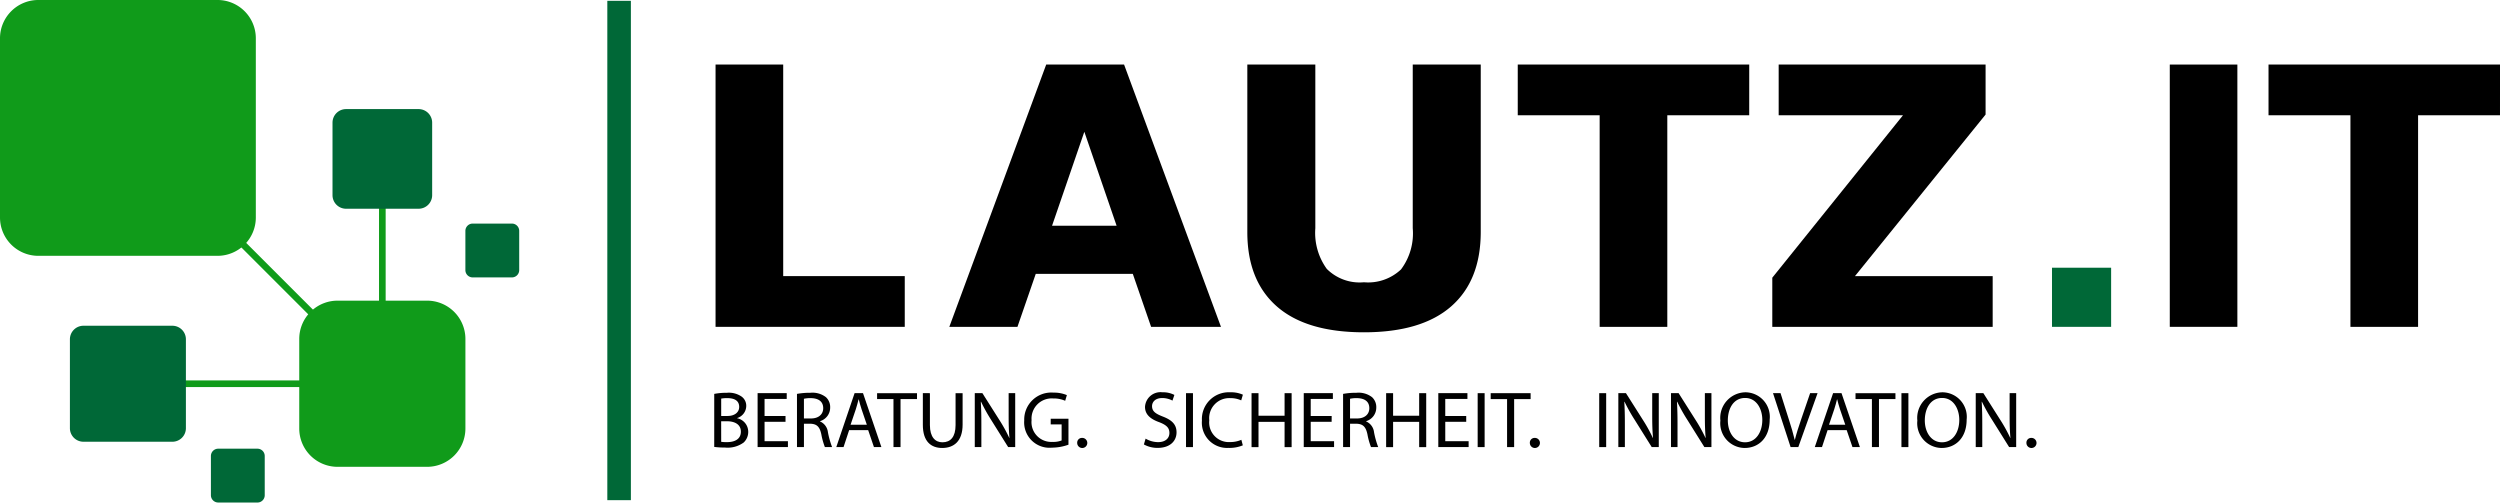
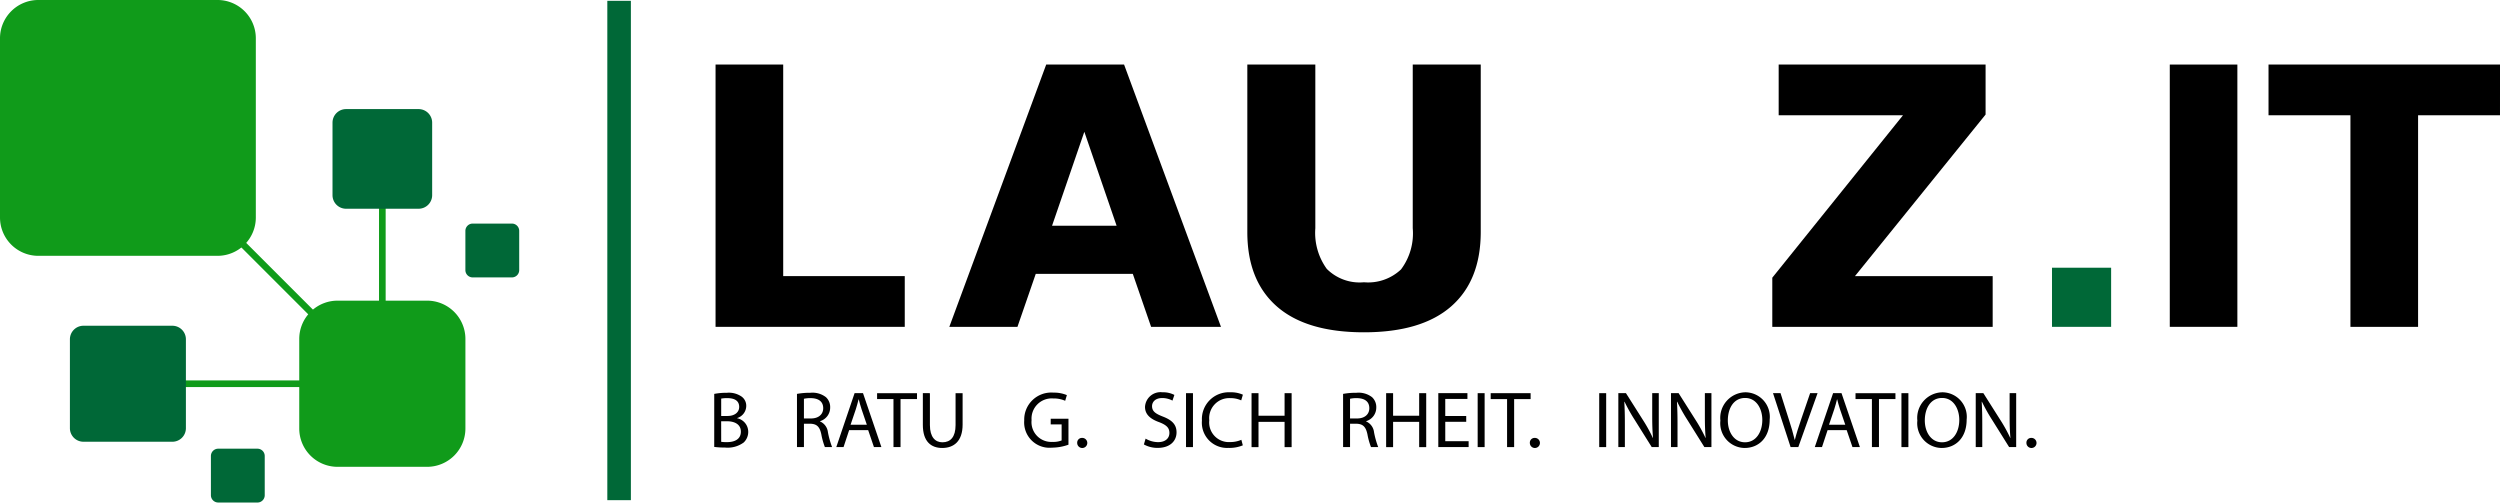
<svg xmlns="http://www.w3.org/2000/svg" width="259.435" height="52.148" viewBox="0 0 259.435 52.148">
  <defs>
    <clipPath id="a">
      <rect width="259.435" height="52.148" fill="none" />
    </clipPath>
  </defs>
  <g clip-path="url(#a)">
    <path d="M22.571,26.549H3.977A3.977,3.977,0,0,1,0,22.572V3.978A3.977,3.977,0,0,1,3.977,0H22.571a3.977,3.977,0,0,1,3.977,3.977V22.572a3.977,3.977,0,0,1-3.977,3.977" transform="translate(0 -0.001)" fill="#109b1a" />
    <path d="M93.347,97.7h-9.29a3.977,3.977,0,0,1-3.977-3.977V84.433a3.977,3.977,0,0,1,3.977-3.977h9.29a3.977,3.977,0,0,1,3.977,3.977v9.289A3.977,3.977,0,0,1,93.347,97.7" transform="translate(-49.026 -49.256)" fill="#109b1a" />
    <rect width="0.689" height="27.117" transform="translate(16.018 16.651) rotate(-45)" fill="#109b1a" />
    <rect width="0.689" height="27.117" transform="translate(39.332 19.445)" fill="#109b1a" />
    <rect width="27.117" height="0.689" transform="translate(13.274 39.478)" fill="#109b1a" />
    <path d="M97.914,39.534H90.387a1.407,1.407,0,0,1-1.407-1.407V30.6a1.407,1.407,0,0,1,1.407-1.407h7.526A1.407,1.407,0,0,1,99.321,30.6v7.526a1.407,1.407,0,0,1-1.407,1.407" transform="translate(-54.474 -17.872)" fill="#006837" />
    <path d="M129.375,65.416H125.3a.757.757,0,0,1-.757-.757V60.588a.758.758,0,0,1,.757-.758h4.071a.758.758,0,0,1,.757.758v4.071a.757.757,0,0,1-.757.757" transform="translate(-76.248 -36.628)" fill="#006837" />
    <path d="M61.273,125.655H57.2a.757.757,0,0,1-.757-.757v-4.071a.758.758,0,0,1,.757-.758h4.071a.758.758,0,0,1,.757.758V124.9a.757.757,0,0,1-.757.757" transform="translate(-34.556 -73.507)" fill="#006837" />
    <path d="M29.339,99.206H20.116A1.407,1.407,0,0,1,18.709,97.8V88.576a1.407,1.407,0,0,1,1.407-1.407h9.223a1.407,1.407,0,0,1,1.407,1.407V97.8a1.407,1.407,0,0,1-1.407,1.407" transform="translate(-11.454 -53.365)" fill="#006837" />
    <rect width="6.136" height="6.136" transform="translate(212.944 27.782)" fill="#006837" />
    <path d="M211.117,44.491H191.483V17.27h7.02V39.226h12.614Z" transform="translate(-117.227 -10.573)" />
    <path d="M282.23,44.491h-7.25l-1.9-5.5H263.01l-1.9,5.5H254.04L264.094,17.27h8.08ZM271.4,34l-3.349-9.751L264.7,34Z" transform="translate(-155.525 -10.573)" />
    <path d="M358.006,34.637q0,5.046-3.071,7.733t-9.049,2.687q-5.978,0-9.04-2.687t-3.062-7.714V17.27h7.057V34.253a6.37,6.37,0,0,0,1.188,4.223,4.818,4.818,0,0,0,3.857,1.389,4.969,4.969,0,0,0,3.848-1.334,6.238,6.238,0,0,0,1.216-4.278V17.27h7.057Z" transform="translate(-204.344 -10.573)" />
-     <path d="M430.167,22.535h-8.5V44.491h-7.02V22.535h-8.5V17.27h24.022Z" transform="translate(-248.644 -10.573)" />
    <path d="M497.136,44.491h-22.87v-5.1l13.562-16.855h-12.9V17.27H496.4v5.191L482.846,39.226h14.29Z" transform="translate(-290.348 -10.573)" />
    <path d="M631.077,22.534h-8.5V44.49h-7.02V22.534h-8.5V17.269h24.022Z" transform="translate(-371.643 -10.572)" />
    <rect width="7.014" height="27.218" transform="translate(225.167 6.699)" />
    <rect width="2.445" height="51.819" transform="translate(63.024 0.085)" fill="#006837" />
    <path d="M191.13,105.224a6.975,6.975,0,0,1,1.32-.116,2.311,2.311,0,0,1,1.536.407,1.173,1.173,0,0,1,.465.988,1.329,1.329,0,0,1-.947,1.229v.017a1.442,1.442,0,0,1,1.154,1.4,1.509,1.509,0,0,1-.473,1.12,2.811,2.811,0,0,1-1.935.523,8.427,8.427,0,0,1-1.121-.066Zm.722,2.291h.656c.764,0,1.212-.4,1.212-.938,0-.656-.5-.913-1.229-.913a3.115,3.115,0,0,0-.639.049Zm0,2.682a3.866,3.866,0,0,0,.606.033c.747,0,1.436-.274,1.436-1.088,0-.764-.656-1.079-1.445-1.079h-.6Z" transform="translate(-117.011 -64.348)" />
-     <path d="M205.633,108.186h-2.175V110.2h2.424v.607h-3.147v-5.6h3.022v.606h-2.3v1.768h2.175Z" transform="translate(-124.116 -64.413)" />
    <path d="M213.27,105.224a7.478,7.478,0,0,1,1.386-.116,2.287,2.287,0,0,1,1.619.456,1.394,1.394,0,0,1,.44,1.063,1.469,1.469,0,0,1-1.054,1.428v.025a1.394,1.394,0,0,1,.822,1.129,8.888,8.888,0,0,0,.432,1.536h-.747a7.209,7.209,0,0,1-.373-1.337c-.166-.772-.465-1.063-1.121-1.087h-.681v2.424h-.722Zm.722,2.549h.739c.772,0,1.262-.423,1.262-1.063,0-.722-.523-1.038-1.287-1.046a2.971,2.971,0,0,0-.714.066Z" transform="translate(-130.565 -64.348)" />
    <path d="M225.134,109.05l-.581,1.76H223.8l1.9-5.6h.872l1.909,5.6h-.772l-.6-1.76Zm1.835-.564-.548-1.611c-.124-.366-.207-.7-.291-1.021h-.016c-.083.332-.175.672-.282,1.013l-.548,1.619Z" transform="translate(-137.015 -64.413)" />
    <path d="M236.406,105.829h-1.7v-.615h4.143v.615h-1.71v4.981h-.731Z" transform="translate(-143.687 -64.413)" />
    <path d="M247.7,105.214v3.313c0,1.253.556,1.785,1.3,1.785.83,0,1.362-.548,1.362-1.785v-3.313h.731v3.263c0,1.719-.905,2.424-2.117,2.424-1.146,0-2.009-.656-2.009-2.391v-3.3Z" transform="translate(-151.199 -64.413)" />
-     <path d="M260.849,110.81v-5.6h.789l1.793,2.831a15.864,15.864,0,0,1,1,1.818l.016-.009c-.066-.747-.083-1.428-.083-2.3v-2.341h.681v5.6h-.731l-1.777-2.839A17.78,17.78,0,0,1,261.5,106.1l-.025.009c.042.705.058,1.378.058,2.308v2.391Z" transform="translate(-159.693 -64.413)" />
    <path d="M278.673,110.469a5.21,5.21,0,0,1-1.719.307,2.628,2.628,0,0,1-2.872-2.822,2.807,2.807,0,0,1,3.03-2.889,3.457,3.457,0,0,1,1.395.258l-.175.589a2.9,2.9,0,0,0-1.237-.241,2.093,2.093,0,0,0-2.25,2.25A2.051,2.051,0,0,0,277,110.178a2.354,2.354,0,0,0,.963-.15V108.36H276.83v-.582h1.843Z" transform="translate(-167.794 -64.321)" />
    <path d="M288.257,117.705a.491.491,0,0,1,.5-.523.524.524,0,1,1-.5.523" transform="translate(-176.472 -71.739)" />
    <path d="M306.276,109.785a2.559,2.559,0,0,0,1.3.365c.739,0,1.17-.39,1.17-.955,0-.523-.3-.822-1.054-1.113-.913-.324-1.477-.8-1.477-1.586a1.611,1.611,0,0,1,1.81-1.519,2.538,2.538,0,0,1,1.237.275l-.2.589a2.229,2.229,0,0,0-1.063-.266c-.764,0-1.054.456-1.054.839,0,.523.34.78,1.113,1.079.946.365,1.428.822,1.428,1.643,0,.864-.639,1.611-1.96,1.611a2.892,2.892,0,0,1-1.428-.357Z" transform="translate(-187.392 -64.268)" />
    <rect width="0.722" height="5.596" transform="translate(123.077 40.801)" />
    <path d="M325.88,110.483a3.581,3.581,0,0,1-1.478.266,2.615,2.615,0,0,1-2.765-2.831,2.785,2.785,0,0,1,2.922-2.939,3,3,0,0,1,1.328.249l-.174.589a2.635,2.635,0,0,0-1.129-.232,2.08,2.08,0,0,0-2.183,2.308,2.034,2.034,0,0,0,2.15,2.25,2.883,2.883,0,0,0,1.178-.233Z" transform="translate(-196.908 -64.269)" />
    <path d="M335.636,105.214v2.341h2.706v-2.341h.731v5.6h-.731v-2.624h-2.706v2.624h-.722v-5.6Z" transform="translate(-205.036 -64.413)" />
-     <path d="M351.771,108.186H349.6V110.2h2.424v.607h-3.147v-5.6H351.9v.606h-2.3v1.768h2.175Z" transform="translate(-213.582 -64.413)" />
    <path d="M359.409,105.224a7.478,7.478,0,0,1,1.386-.116,2.287,2.287,0,0,1,1.619.456,1.394,1.394,0,0,1,.44,1.063,1.469,1.469,0,0,1-1.054,1.428v.025a1.394,1.394,0,0,1,.822,1.129,8.888,8.888,0,0,0,.432,1.536h-.747a7.209,7.209,0,0,1-.373-1.337c-.166-.772-.465-1.063-1.121-1.087h-.681v2.424h-.722Zm.722,2.549h.739c.772,0,1.262-.423,1.262-1.063,0-.722-.523-1.038-1.287-1.046a2.971,2.971,0,0,0-.714.066Z" transform="translate(-220.032 -64.348)" />
    <path d="M371.651,105.214v2.341h2.706v-2.341h.731v5.6h-.731v-2.624h-2.706v2.624h-.722v-5.6Z" transform="translate(-227.084 -64.413)" />
    <path d="M387.787,108.186h-2.175V110.2h2.424v.607h-3.147v-5.6h3.022v.606h-2.3v1.768h2.175Z" transform="translate(-235.631 -64.413)" />
    <rect width="0.722" height="5.596" transform="translate(153.343 40.801)" />
    <path d="M400.6,105.829h-1.7v-.615h4.143v.615h-1.71v4.981H400.6Z" transform="translate(-244.205 -64.413)" />
    <path d="M409.386,117.705a.491.491,0,0,1,.5-.523.524.524,0,1,1-.5.523" transform="translate(-250.628 -71.739)" />
    <rect width="0.722" height="5.596" transform="translate(165.957 40.801)" />
    <path d="M433.067,110.81v-5.6h.789l1.793,2.831a15.792,15.792,0,0,1,1,1.818l.017-.009c-.066-.747-.083-1.428-.083-2.3v-2.341h.681v5.6h-.731l-1.776-2.839a17.715,17.715,0,0,1-1.046-1.868l-.025.009c.042.705.059,1.378.059,2.308v2.391Z" transform="translate(-265.126 -64.413)" />
    <path d="M447.156,110.81v-5.6h.789l1.793,2.831a15.8,15.8,0,0,1,1,1.818l.017-.009c-.066-.747-.083-1.428-.083-2.3v-2.341h.681v5.6h-.731l-1.776-2.839A17.725,17.725,0,0,1,447.8,106.1l-.025.009c.042.705.059,1.378.059,2.308v2.391Z" transform="translate(-273.751 -64.413)" />
    <path d="M465.5,107.81c0,1.925-1.17,2.947-2.6,2.947a2.565,2.565,0,0,1-2.516-2.839,2.658,2.658,0,0,1,2.6-2.939,2.548,2.548,0,0,1,2.515,2.831m-4.342.091c0,1.2.648,2.266,1.785,2.266s1.793-1.054,1.793-2.324c0-1.113-.581-2.275-1.785-2.275s-1.793,1.1-1.793,2.333" transform="translate(-281.853 -64.269)" />
    <path d="M476.285,110.81l-1.827-5.6h.78l.872,2.756c.241.755.448,1.436.6,2.092h.016c.158-.648.391-1.353.639-2.084l.947-2.765h.772l-2,5.6Z" transform="translate(-290.466 -64.413)" />
    <path d="M486.964,109.05l-.581,1.76h-.747l1.9-5.6h.872l1.91,5.6h-.772l-.6-1.76Zm1.834-.564-.548-1.611c-.124-.366-.207-.7-.29-1.021h-.017c-.083.332-.174.672-.282,1.013l-.548,1.619Z" transform="translate(-297.308 -64.413)" />
    <path d="M498.236,105.829h-1.7v-.615h4.143v.615h-1.71v4.981h-.731Z" transform="translate(-303.981 -64.413)" />
    <rect width="0.722" height="5.596" transform="translate(197.32 40.801)" />
    <path d="M518.2,107.81c0,1.925-1.171,2.947-2.6,2.947a2.565,2.565,0,0,1-2.516-2.839,2.658,2.658,0,0,1,2.6-2.939,2.548,2.548,0,0,1,2.516,2.831m-4.342.091c0,1.2.648,2.266,1.785,2.266s1.793-1.054,1.793-2.324c0-1.113-.581-2.275-1.785-2.275s-1.793,1.1-1.793,2.333" transform="translate(-314.113 -64.269)" />
    <path d="M528.7,110.81v-5.6h.789l1.793,2.831a15.8,15.8,0,0,1,1,1.818l.017-.009c-.066-.747-.083-1.428-.083-2.3v-2.341h.681v5.6h-.731l-1.776-2.839a17.725,17.725,0,0,1-1.046-1.868l-.025.009c.042.705.059,1.378.059,2.308v2.391Z" transform="translate(-323.67 -64.413)" />
    <path d="M542.271,117.705a.491.491,0,0,1,.5-.523.524.524,0,1,1-.5.523" transform="translate(-331.981 -71.739)" />
  </g>
</svg>